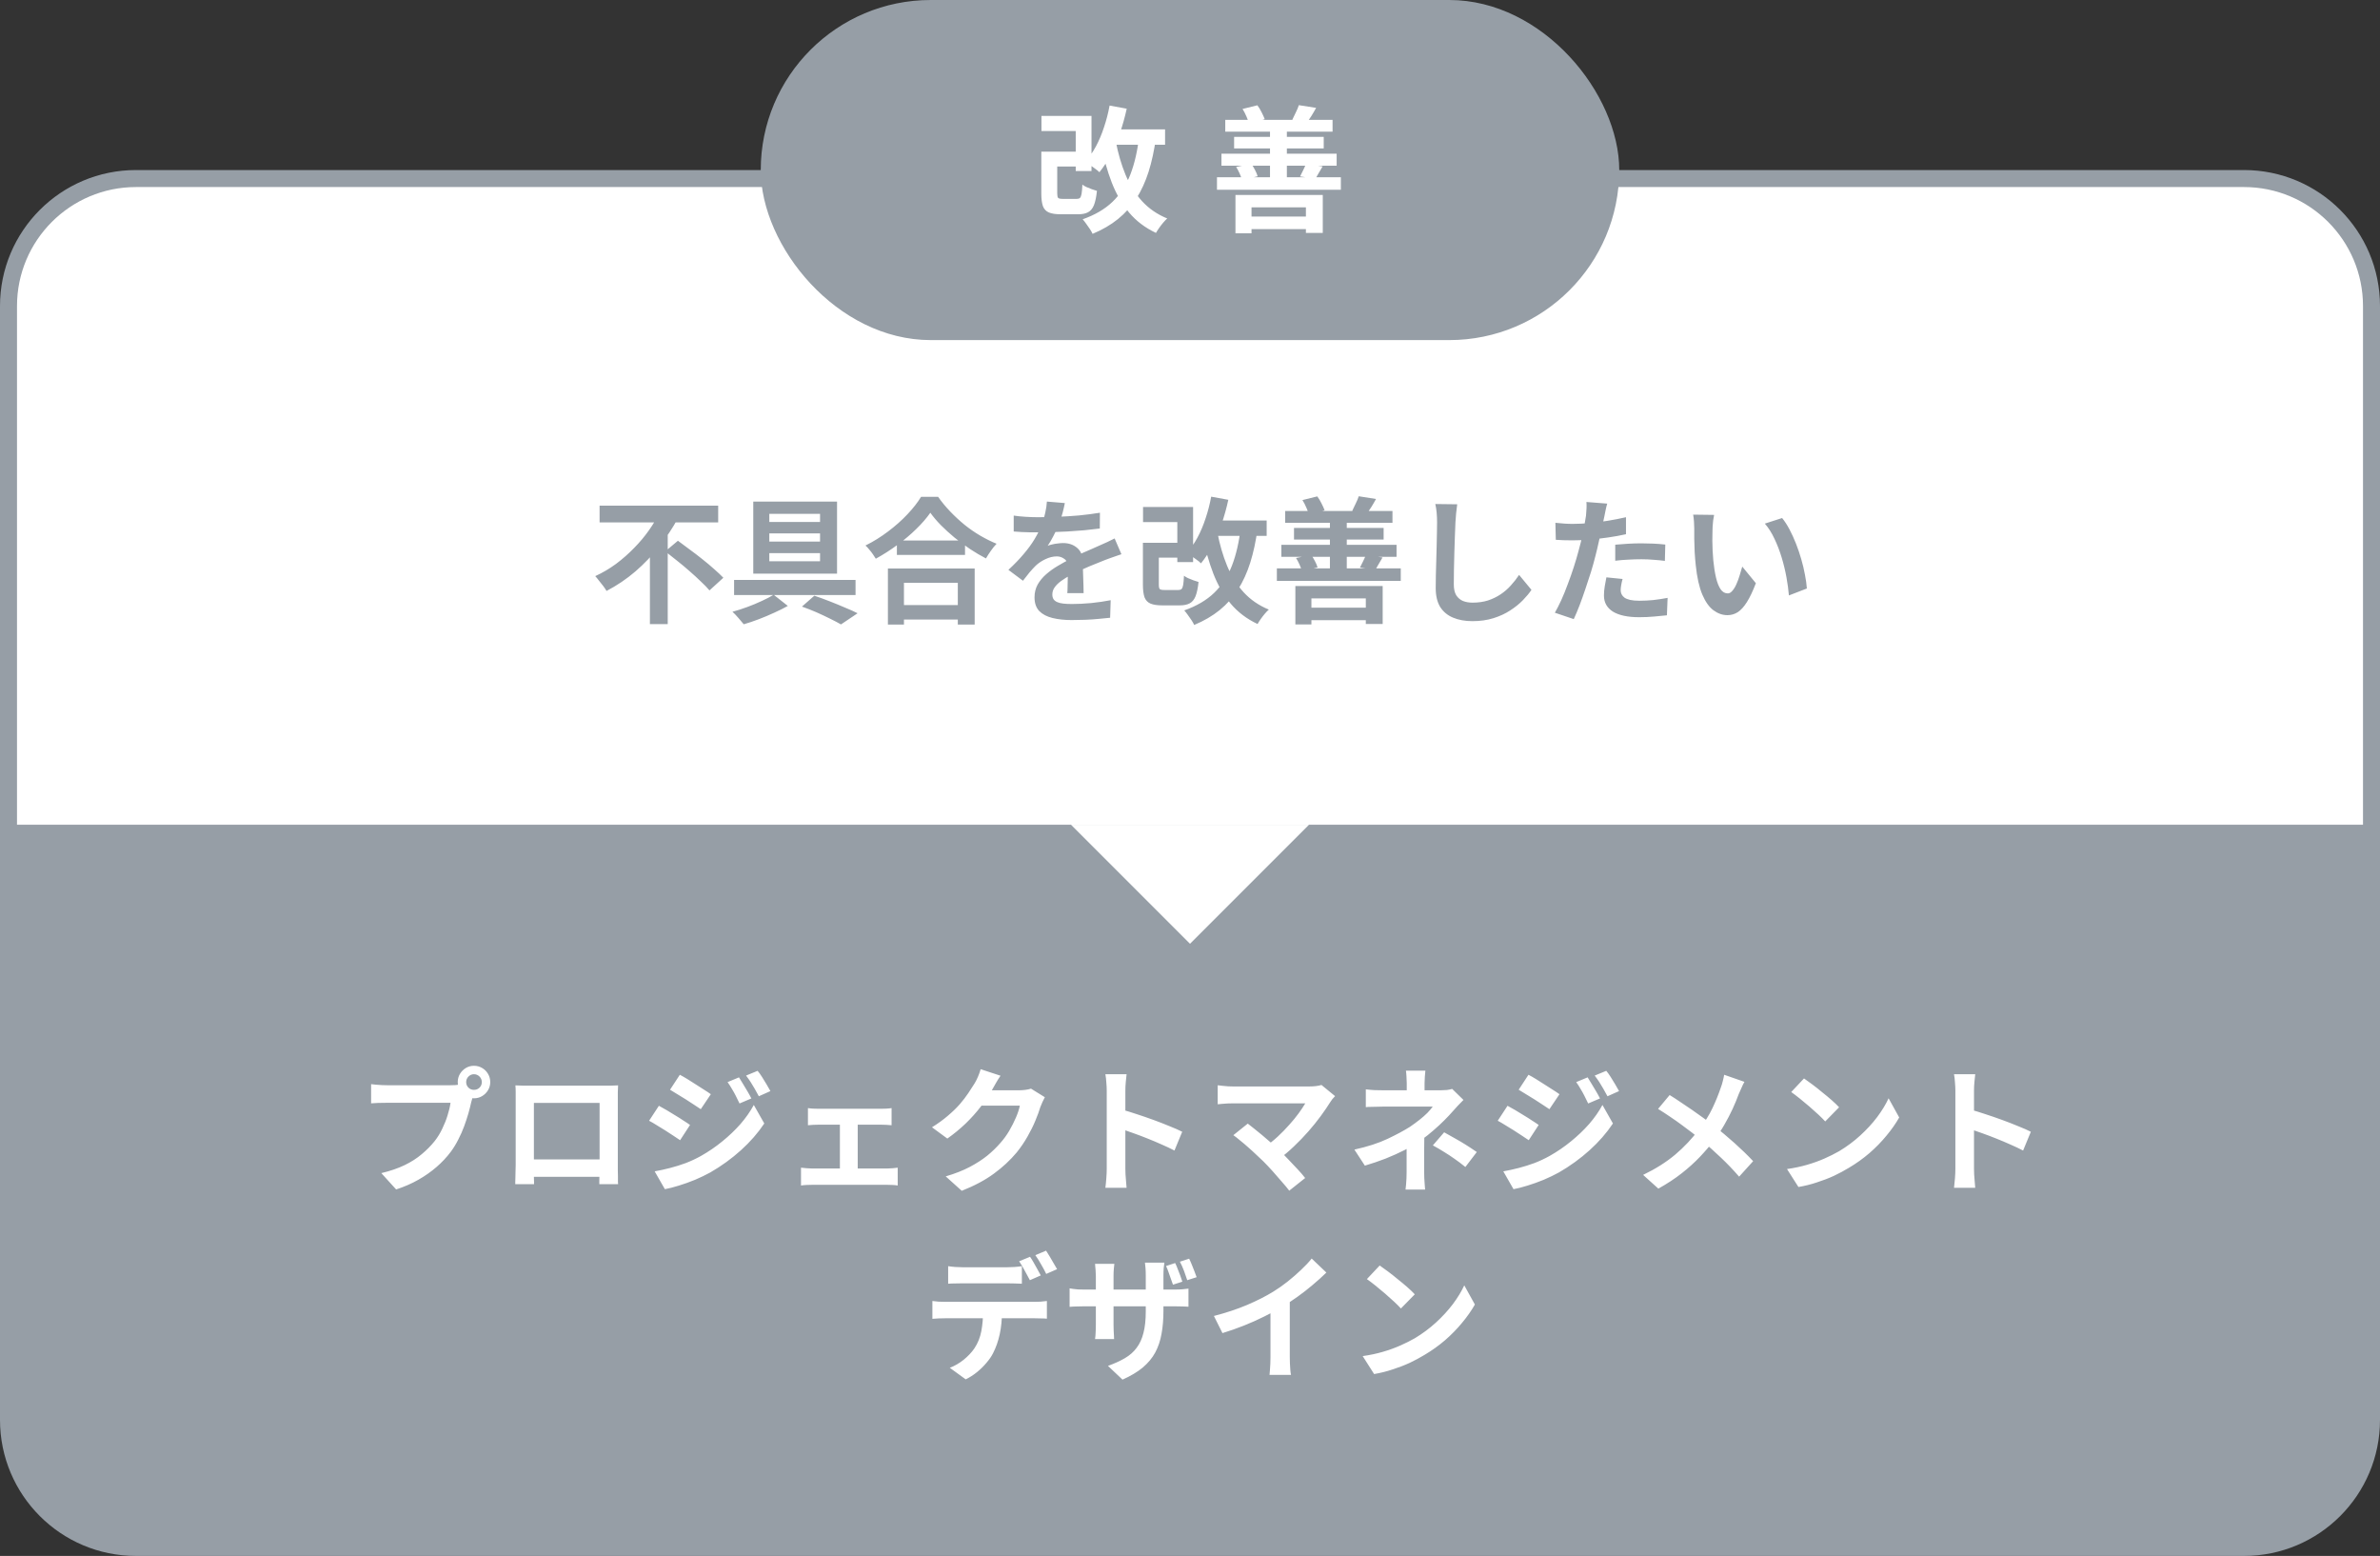
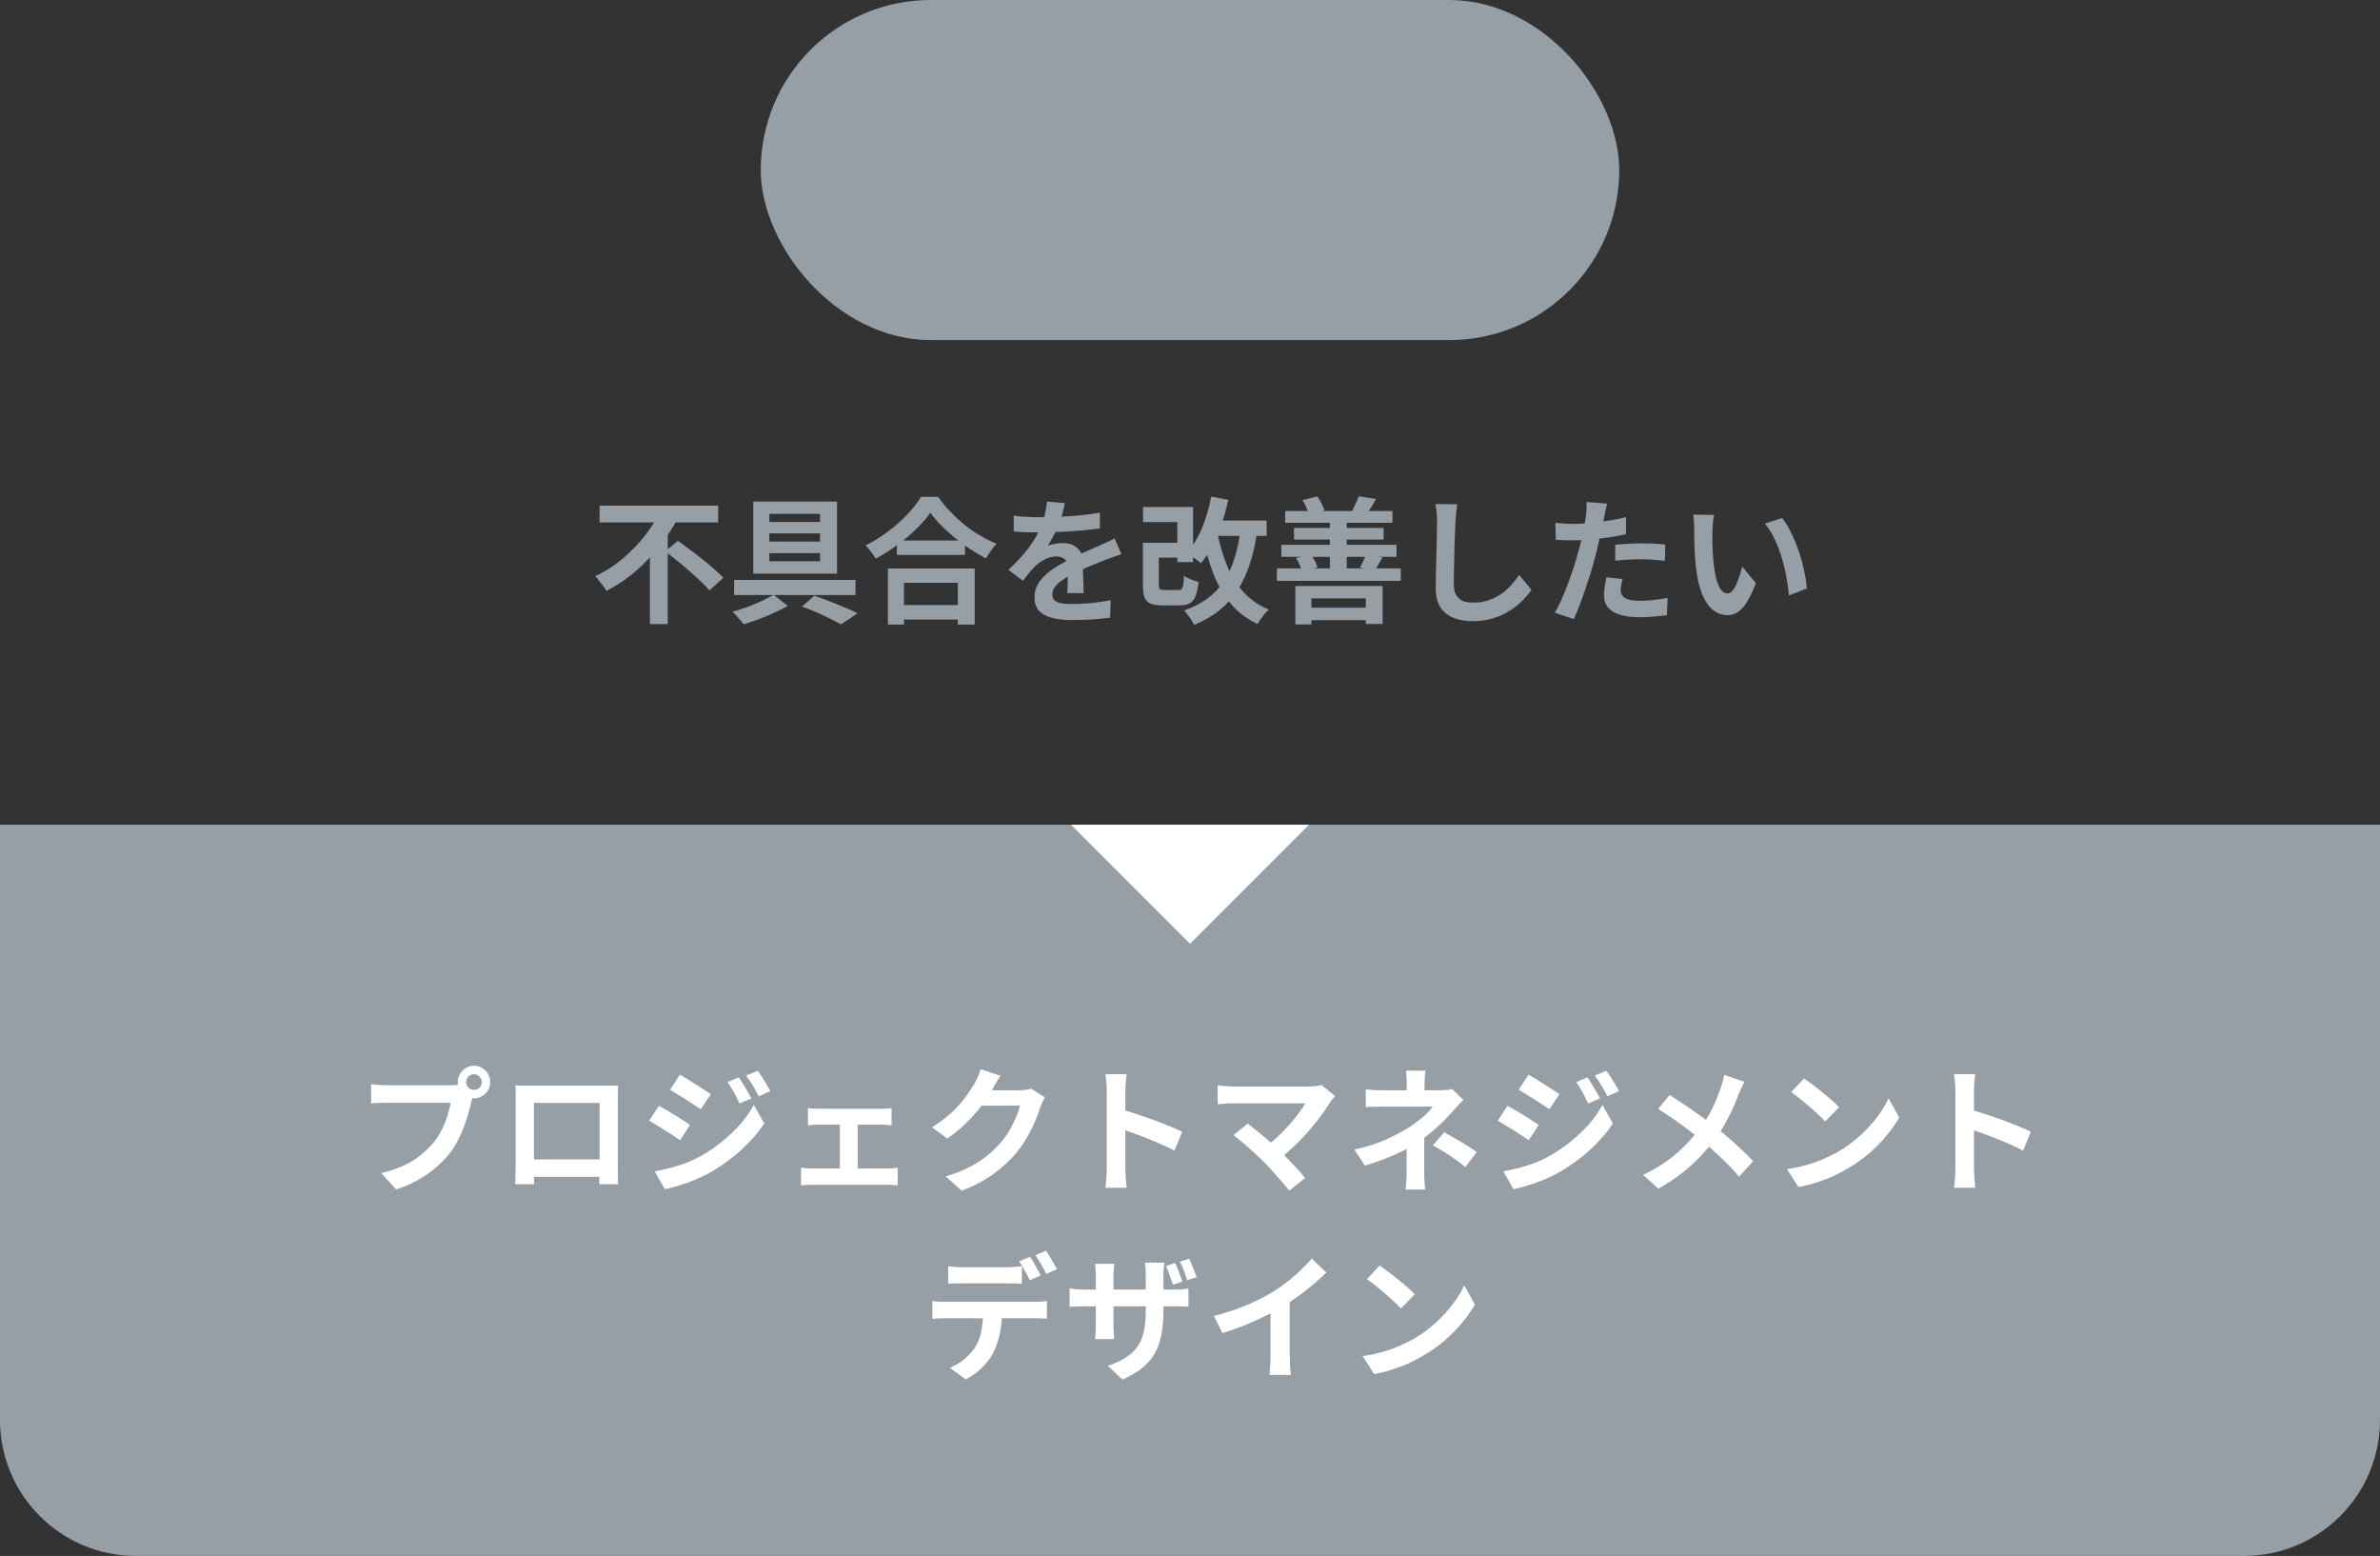
<svg xmlns="http://www.w3.org/2000/svg" width="280" height="183" viewBox="0 0 280 183" fill="none">
  <rect x="0" y="0" width="280" height="183" fill="#333333" stroke="none" />
-   <path d="M16 21H264C272.284 21 279 27.716 279 36V116H1V36C1 27.716 7.716 21 16 21Z" fill="white" stroke="#969EA6" stroke-width="2" />
  <rect x="89.5" width="101" height="40" rx="20" fill="#969EA6" />
-   <path d="M123.564 17.84H127.292V19.584H123.564V17.84ZM122.524 13.632H128.412V20.112H126.556V15.408H122.524V13.632ZM122.508 17.84H124.38V22.752C124.38 23.029 124.417 23.205 124.492 23.28C124.566 23.355 124.753 23.392 125.052 23.392C125.105 23.392 125.201 23.392 125.34 23.392C125.489 23.392 125.649 23.392 125.82 23.392C126.001 23.392 126.166 23.392 126.316 23.392C126.476 23.392 126.598 23.392 126.684 23.392C126.844 23.392 126.966 23.355 127.052 23.28C127.137 23.195 127.201 23.035 127.244 22.8C127.286 22.555 127.318 22.192 127.34 21.712C127.457 21.808 127.617 21.904 127.82 22C128.033 22.096 128.246 22.181 128.46 22.256C128.673 22.331 128.87 22.395 129.052 22.448C128.977 23.163 128.86 23.723 128.7 24.128C128.54 24.523 128.31 24.8 128.012 24.96C127.724 25.12 127.334 25.2 126.844 25.2C126.748 25.2 126.604 25.2 126.412 25.2C126.22 25.2 126.017 25.2 125.804 25.2C125.59 25.2 125.388 25.2 125.196 25.2C125.004 25.2 124.865 25.2 124.78 25.2C124.193 25.2 123.734 25.131 123.404 24.992C123.073 24.853 122.838 24.608 122.7 24.256C122.572 23.893 122.508 23.397 122.508 22.768V17.84ZM130.412 15.216H137.068V17.024H130.412V15.216ZM130.54 12.416L132.556 12.784C132.342 13.765 132.076 14.72 131.756 15.648C131.436 16.565 131.073 17.419 130.668 18.208C130.262 18.987 129.82 19.669 129.34 20.256C129.233 20.139 129.073 20.005 128.86 19.856C128.657 19.696 128.444 19.541 128.22 19.392C127.996 19.232 127.809 19.109 127.66 19.024C128.129 18.523 128.55 17.925 128.924 17.232C129.297 16.539 129.617 15.781 129.884 14.96C130.161 14.139 130.38 13.291 130.54 12.416ZM134.028 15.984L135.996 16.192C135.793 17.675 135.505 19.008 135.132 20.192C134.758 21.365 134.278 22.416 133.692 23.344C133.105 24.261 132.385 25.067 131.532 25.76C130.689 26.443 129.692 27.024 128.54 27.504C128.476 27.355 128.374 27.173 128.236 26.96C128.097 26.747 127.948 26.533 127.788 26.32C127.638 26.107 127.5 25.931 127.372 25.792C128.822 25.28 129.996 24.592 130.892 23.728C131.798 22.853 132.497 21.781 132.988 20.512C133.478 19.243 133.825 17.733 134.028 15.984ZM131.276 16.656C131.542 18.053 131.921 19.349 132.412 20.544C132.902 21.728 133.548 22.763 134.348 23.648C135.158 24.533 136.15 25.216 137.324 25.696C137.174 25.824 137.014 25.989 136.844 26.192C136.673 26.395 136.513 26.603 136.364 26.816C136.214 27.029 136.092 27.221 135.996 27.392C134.726 26.795 133.67 25.995 132.828 24.992C131.996 23.989 131.318 22.816 130.796 21.472C130.273 20.117 129.846 18.613 129.516 16.96L131.276 16.656ZM146.213 25.472H154.645V26.944H146.213V25.472ZM145.349 22.928H155.621V27.392H153.637V24.384H147.237V27.44H145.349V22.928ZM144.149 14.096H156.773V15.488H144.149V14.096ZM143.701 18.08H157.253V19.488H143.701V18.08ZM145.189 16.096H155.733V17.456H145.189V16.096ZM143.173 20.848H157.749V22.32H143.173V20.848ZM149.413 14.768H151.397V21.456H149.413V14.768ZM146.181 12.816L147.925 12.384C148.106 12.619 148.271 12.891 148.421 13.2C148.581 13.509 148.703 13.781 148.789 14.016L146.949 14.56C146.895 14.325 146.794 14.043 146.645 13.712C146.506 13.381 146.351 13.083 146.181 12.816ZM145.429 19.632L147.205 19.264C147.365 19.477 147.514 19.723 147.653 20C147.802 20.277 147.903 20.523 147.957 20.736L146.117 21.184C146.063 20.96 145.973 20.704 145.845 20.416C145.717 20.128 145.578 19.867 145.429 19.632ZM152.805 12.368L154.837 12.688C154.645 13.04 154.458 13.36 154.277 13.648C154.095 13.936 153.925 14.192 153.765 14.416L152.037 14.08C152.165 13.824 152.303 13.536 152.453 13.216C152.613 12.896 152.73 12.613 152.805 12.368ZM153.637 19.28L155.605 19.568C155.434 19.867 155.274 20.139 155.125 20.384C154.986 20.629 154.863 20.843 154.757 21.024L152.949 20.752C153.066 20.528 153.189 20.283 153.317 20.016C153.455 19.739 153.562 19.493 153.637 19.28Z" fill="white" />
  <path d="M70.54 59.472H84.492V61.44H70.54V59.472ZM78.268 64.848L79.756 63.6C80.183 63.909 80.641 64.251 81.132 64.624C81.633 64.987 82.129 65.365 82.62 65.76C83.121 66.155 83.585 66.544 84.012 66.928C84.439 67.301 84.801 67.643 85.1 67.952L83.468 69.44C83.201 69.12 82.86 68.768 82.444 68.384C82.039 67.989 81.596 67.584 81.116 67.168C80.647 66.752 80.161 66.347 79.66 65.952C79.169 65.557 78.705 65.189 78.268 64.848ZM77.628 60.208L79.756 60.96C79.148 62.08 78.423 63.173 77.58 64.24C76.748 65.307 75.809 66.293 74.764 67.2C73.719 68.096 72.583 68.864 71.356 69.504C71.26 69.333 71.132 69.141 70.972 68.928C70.812 68.715 70.647 68.507 70.476 68.304C70.316 68.091 70.167 67.909 70.028 67.76C70.892 67.365 71.708 66.885 72.476 66.32C73.244 65.744 73.953 65.12 74.604 64.448C75.265 63.776 75.847 63.083 76.348 62.368C76.86 61.643 77.287 60.923 77.628 60.208ZM76.46 64.08L78.556 61.984V73.408H76.46V64.08ZM90.508 62.736V63.696H96.476V62.736H90.508ZM90.508 65.056V66.016H96.476V65.056H90.508ZM90.508 60.432V61.392H96.476V60.432H90.508ZM88.62 58.992H98.476V67.472H88.62V58.992ZM86.364 68.208H100.652V69.984H86.364V68.208ZM94.348 71.344L95.804 70.064C96.412 70.267 97.025 70.491 97.644 70.736C98.273 70.981 98.871 71.227 99.436 71.472C100.012 71.707 100.497 71.925 100.892 72.128L98.94 73.44C98.588 73.237 98.161 73.013 97.66 72.768C97.169 72.523 96.636 72.272 96.06 72.016C95.495 71.771 94.924 71.547 94.348 71.344ZM91.02 69.952L92.684 71.264C92.215 71.531 91.681 71.797 91.084 72.064C90.487 72.341 89.879 72.597 89.26 72.832C88.641 73.067 88.055 73.264 87.5 73.424C87.34 73.221 87.132 72.976 86.876 72.688C86.631 72.4 86.396 72.155 86.172 71.952C86.727 71.803 87.308 71.616 87.916 71.392C88.524 71.168 89.1 70.928 89.644 70.672C90.199 70.416 90.657 70.176 91.02 69.952ZM105.516 63.568H113.532V65.264H105.516V63.568ZM105.308 71.168H113.58V72.864H105.308V71.168ZM104.46 66.864H114.668V73.456H112.684V68.544H106.348V73.456H104.46V66.864ZM109.452 60.304C109.015 60.933 108.46 61.573 107.788 62.224C107.127 62.875 106.385 63.499 105.564 64.096C104.753 64.693 103.911 65.232 103.036 65.712C102.951 65.563 102.839 65.392 102.7 65.2C102.572 65.008 102.428 64.821 102.268 64.64C102.119 64.448 101.969 64.288 101.82 64.16C102.748 63.701 103.633 63.152 104.476 62.512C105.329 61.872 106.092 61.195 106.764 60.48C107.436 59.765 107.969 59.083 108.364 58.432H110.364C110.791 59.04 111.271 59.621 111.804 60.176C112.337 60.731 112.897 61.248 113.484 61.728C114.081 62.208 114.7 62.635 115.34 63.008C115.98 63.381 116.615 63.696 117.244 63.952C117.009 64.197 116.785 64.475 116.572 64.784C116.359 65.083 116.167 65.381 115.996 65.68C115.377 65.36 114.753 64.992 114.124 64.576C113.495 64.149 112.887 63.701 112.3 63.232C111.724 62.752 111.191 62.267 110.7 61.776C110.209 61.275 109.793 60.784 109.452 60.304ZM125.276 59.168C125.223 59.456 125.137 59.829 125.02 60.288C124.903 60.747 124.732 61.264 124.508 61.84C124.337 62.235 124.14 62.645 123.916 63.072C123.703 63.488 123.484 63.861 123.26 64.192C123.399 64.128 123.575 64.075 123.788 64.032C124.001 63.979 124.22 63.941 124.444 63.92C124.679 63.888 124.887 63.872 125.068 63.872C125.74 63.872 126.295 64.064 126.732 64.448C127.18 64.832 127.404 65.403 127.404 66.16C127.404 66.373 127.404 66.635 127.404 66.944C127.415 67.253 127.425 67.579 127.436 67.92C127.447 68.251 127.457 68.576 127.468 68.896C127.479 69.216 127.484 69.504 127.484 69.76H125.564C125.585 69.579 125.596 69.365 125.596 69.12C125.607 68.864 125.612 68.597 125.612 68.32C125.623 68.043 125.628 67.776 125.628 67.52C125.639 67.253 125.644 67.013 125.644 66.8C125.644 66.288 125.505 65.936 125.228 65.744C124.961 65.541 124.663 65.44 124.332 65.44C123.884 65.44 123.431 65.552 122.972 65.776C122.524 65.989 122.145 66.245 121.836 66.544C121.601 66.779 121.361 67.04 121.116 67.328C120.881 67.616 120.625 67.941 120.348 68.304L118.636 67.024C119.329 66.384 119.927 65.765 120.428 65.168C120.94 64.571 121.372 63.979 121.724 63.392C122.076 62.805 122.364 62.219 122.588 61.632C122.748 61.205 122.876 60.763 122.972 60.304C123.079 59.835 123.143 59.397 123.164 58.992L125.276 59.168ZM119.26 60.64C119.665 60.704 120.135 60.752 120.668 60.784C121.201 60.816 121.671 60.832 122.076 60.832C122.78 60.832 123.548 60.816 124.38 60.784C125.223 60.752 126.076 60.699 126.94 60.624C127.804 60.539 128.625 60.432 129.404 60.304L129.388 62.16C128.823 62.235 128.209 62.304 127.548 62.368C126.897 62.421 126.231 62.469 125.548 62.512C124.876 62.544 124.231 62.571 123.612 62.592C122.993 62.603 122.444 62.608 121.964 62.608C121.751 62.608 121.484 62.608 121.164 62.608C120.855 62.597 120.535 62.587 120.204 62.576C119.873 62.555 119.559 62.533 119.26 62.512V60.64ZM131.932 65.184C131.761 65.237 131.559 65.307 131.324 65.392C131.1 65.467 130.871 65.547 130.636 65.632C130.412 65.707 130.209 65.781 130.028 65.856C129.516 66.059 128.908 66.304 128.204 66.592C127.511 66.88 126.785 67.216 126.028 67.6C125.548 67.856 125.143 68.107 124.812 68.352C124.481 68.597 124.231 68.848 124.06 69.104C123.889 69.349 123.804 69.621 123.804 69.92C123.804 70.144 123.852 70.331 123.948 70.48C124.044 70.619 124.188 70.731 124.38 70.816C124.572 70.901 124.812 70.96 125.1 70.992C125.388 71.024 125.729 71.04 126.124 71.04C126.807 71.04 127.559 71.003 128.38 70.928C129.201 70.843 129.964 70.731 130.668 70.592L130.604 72.656C130.263 72.699 129.831 72.741 129.308 72.784C128.785 72.837 128.241 72.875 127.676 72.896C127.121 72.917 126.588 72.928 126.076 72.928C125.244 72.928 124.497 72.848 123.836 72.688C123.175 72.528 122.652 72.256 122.268 71.872C121.895 71.477 121.708 70.939 121.708 70.256C121.708 69.701 121.831 69.2 122.076 68.752C122.332 68.304 122.668 67.899 123.084 67.536C123.5 67.173 123.953 66.848 124.444 66.56C124.945 66.261 125.436 65.989 125.916 65.744C126.407 65.488 126.849 65.269 127.244 65.088C127.639 64.907 128.007 64.747 128.348 64.608C128.7 64.459 129.036 64.309 129.356 64.16C129.665 64.021 129.964 63.888 130.252 63.76C130.54 63.621 130.833 63.477 131.132 63.328L131.932 65.184ZM135.516 63.84H139.244V65.584H135.516V63.84ZM134.476 59.632H140.364V66.112H138.508V61.408H134.476V59.632ZM134.46 63.84H136.332V68.752C136.332 69.029 136.369 69.205 136.444 69.28C136.519 69.355 136.705 69.392 137.004 69.392C137.057 69.392 137.153 69.392 137.292 69.392C137.441 69.392 137.601 69.392 137.772 69.392C137.953 69.392 138.119 69.392 138.268 69.392C138.428 69.392 138.551 69.392 138.636 69.392C138.796 69.392 138.919 69.355 139.004 69.28C139.089 69.195 139.153 69.035 139.196 68.8C139.239 68.555 139.271 68.192 139.292 67.712C139.409 67.808 139.569 67.904 139.772 68C139.985 68.096 140.199 68.181 140.412 68.256C140.625 68.331 140.823 68.395 141.004 68.448C140.929 69.163 140.812 69.723 140.652 70.128C140.492 70.523 140.263 70.8 139.964 70.96C139.676 71.12 139.287 71.2 138.796 71.2C138.7 71.2 138.556 71.2 138.364 71.2C138.172 71.2 137.969 71.2 137.756 71.2C137.543 71.2 137.34 71.2 137.148 71.2C136.956 71.2 136.817 71.2 136.732 71.2C136.145 71.2 135.687 71.131 135.356 70.992C135.025 70.853 134.791 70.608 134.652 70.256C134.524 69.893 134.46 69.397 134.46 68.768V63.84ZM142.364 61.216H149.02V63.024H142.364V61.216ZM142.492 58.416L144.508 58.784C144.295 59.765 144.028 60.72 143.708 61.648C143.388 62.565 143.025 63.419 142.62 64.208C142.215 64.987 141.772 65.669 141.292 66.256C141.185 66.139 141.025 66.005 140.812 65.856C140.609 65.696 140.396 65.541 140.172 65.392C139.948 65.232 139.761 65.109 139.612 65.024C140.081 64.523 140.503 63.925 140.876 63.232C141.249 62.539 141.569 61.781 141.836 60.96C142.113 60.139 142.332 59.291 142.492 58.416ZM145.98 61.984L147.948 62.192C147.745 63.675 147.457 65.008 147.084 66.192C146.711 67.365 146.231 68.416 145.644 69.344C145.057 70.261 144.337 71.067 143.484 71.76C142.641 72.443 141.644 73.024 140.492 73.504C140.428 73.355 140.327 73.173 140.188 72.96C140.049 72.747 139.9 72.533 139.74 72.32C139.591 72.107 139.452 71.931 139.324 71.792C140.775 71.28 141.948 70.592 142.844 69.728C143.751 68.853 144.449 67.781 144.94 66.512C145.431 65.243 145.777 63.733 145.98 61.984ZM143.228 62.656C143.495 64.053 143.873 65.349 144.364 66.544C144.855 67.728 145.5 68.763 146.3 69.648C147.111 70.533 148.103 71.216 149.276 71.696C149.127 71.824 148.967 71.989 148.796 72.192C148.625 72.395 148.465 72.603 148.316 72.816C148.167 73.029 148.044 73.221 147.948 73.392C146.679 72.795 145.623 71.995 144.78 70.992C143.948 69.989 143.271 68.816 142.748 67.472C142.225 66.117 141.799 64.613 141.468 62.96L143.228 62.656ZM153.26 71.472H161.692V72.944H153.26V71.472ZM152.396 68.928H162.668V73.392H160.684V70.384H154.284V73.44H152.396V68.928ZM151.196 60.096H163.82V61.488H151.196V60.096ZM150.748 64.08H164.3V65.488H150.748V64.08ZM152.236 62.096H162.78V63.456H152.236V62.096ZM150.22 66.848H164.796V68.32H150.22V66.848ZM156.46 60.768H158.444V67.456H156.46V60.768ZM153.228 58.816L154.972 58.384C155.153 58.619 155.319 58.891 155.468 59.2C155.628 59.509 155.751 59.781 155.836 60.016L153.996 60.56C153.943 60.325 153.841 60.043 153.692 59.712C153.553 59.381 153.399 59.083 153.228 58.816ZM152.476 65.632L154.252 65.264C154.412 65.477 154.561 65.723 154.7 66C154.849 66.277 154.951 66.523 155.004 66.736L153.164 67.184C153.111 66.96 153.02 66.704 152.892 66.416C152.764 66.128 152.625 65.867 152.476 65.632ZM159.852 58.368L161.884 58.688C161.692 59.04 161.505 59.36 161.324 59.648C161.143 59.936 160.972 60.192 160.812 60.416L159.084 60.08C159.212 59.824 159.351 59.536 159.5 59.216C159.66 58.896 159.777 58.613 159.852 58.368ZM160.684 65.28L162.652 65.568C162.481 65.867 162.321 66.139 162.172 66.384C162.033 66.629 161.911 66.843 161.804 67.024L159.996 66.752C160.113 66.528 160.236 66.283 160.364 66.016C160.503 65.739 160.609 65.493 160.684 65.28ZM171.436 59.312C171.393 59.643 171.351 60 171.308 60.384C171.276 60.768 171.249 61.12 171.228 61.44C171.217 61.877 171.196 62.411 171.164 63.04C171.143 63.659 171.121 64.309 171.1 64.992C171.089 65.675 171.073 66.347 171.052 67.008C171.041 67.669 171.036 68.245 171.036 68.736C171.036 69.269 171.132 69.696 171.324 70.016C171.527 70.325 171.793 70.549 172.124 70.688C172.455 70.816 172.828 70.88 173.244 70.88C173.905 70.88 174.508 70.795 175.052 70.624C175.596 70.443 176.092 70.203 176.54 69.904C176.988 69.605 177.388 69.259 177.74 68.864C178.103 68.469 178.428 68.053 178.716 67.616L180.172 69.376C179.916 69.76 179.58 70.165 179.164 70.592C178.748 71.019 178.252 71.419 177.676 71.792C177.111 72.165 176.455 72.469 175.708 72.704C174.961 72.939 174.135 73.056 173.228 73.056C172.353 73.056 171.591 72.917 170.94 72.64C170.3 72.373 169.799 71.957 169.436 71.392C169.084 70.816 168.908 70.075 168.908 69.168C168.908 68.731 168.913 68.235 168.924 67.68C168.935 67.115 168.951 66.528 168.972 65.92C168.993 65.312 169.009 64.72 169.02 64.144C169.031 63.557 169.041 63.029 169.052 62.56C169.063 62.091 169.068 61.717 169.068 61.44C169.068 61.056 169.052 60.683 169.02 60.32C168.988 59.947 168.935 59.6 168.86 59.28L171.436 59.312ZM189.084 59.232C189.02 59.445 188.956 59.707 188.892 60.016C188.828 60.325 188.78 60.565 188.748 60.736C188.673 61.099 188.577 61.541 188.46 62.064C188.353 62.587 188.231 63.141 188.092 63.728C187.964 64.315 187.831 64.875 187.692 65.408C187.553 65.973 187.383 66.587 187.18 67.248C186.977 67.899 186.759 68.565 186.524 69.248C186.3 69.92 186.071 70.565 185.836 71.184C185.601 71.792 185.372 72.336 185.148 72.816L182.924 72.064C183.159 71.659 183.409 71.168 183.676 70.592C183.943 70.005 184.199 69.376 184.444 68.704C184.7 68.032 184.935 67.365 185.148 66.704C185.361 66.043 185.543 65.429 185.692 64.864C185.799 64.491 185.9 64.107 185.996 63.712C186.092 63.317 186.177 62.933 186.252 62.56C186.327 62.187 186.391 61.84 186.444 61.52C186.508 61.189 186.556 60.901 186.588 60.656C186.62 60.357 186.641 60.059 186.652 59.76C186.663 59.461 186.657 59.221 186.636 59.04L189.084 59.232ZM185.004 61.616C185.655 61.616 186.332 61.584 187.036 61.52C187.74 61.456 188.449 61.365 189.164 61.248C189.879 61.131 190.588 60.992 191.292 60.832V62.832C190.631 62.981 189.927 63.109 189.18 63.216C188.433 63.323 187.697 63.408 186.972 63.472C186.247 63.525 185.58 63.552 184.972 63.552C184.588 63.552 184.241 63.547 183.932 63.536C183.623 63.515 183.324 63.499 183.036 63.488L182.988 61.488C183.404 61.531 183.761 61.563 184.06 61.584C184.359 61.605 184.673 61.616 185.004 61.616ZM190.028 64.064C190.476 64.021 190.972 63.984 191.516 63.952C192.06 63.92 192.588 63.904 193.1 63.904C193.559 63.904 194.023 63.915 194.492 63.936C194.972 63.957 195.447 63.995 195.916 64.048L195.868 65.968C195.473 65.915 195.036 65.872 194.556 65.84C194.087 65.797 193.607 65.776 193.116 65.776C192.572 65.776 192.044 65.792 191.532 65.824C191.031 65.845 190.529 65.888 190.028 65.952V64.064ZM190.892 68.096C190.828 68.32 190.775 68.555 190.732 68.8C190.689 69.035 190.668 69.243 190.668 69.424C190.668 69.595 190.705 69.755 190.78 69.904C190.855 70.053 190.972 70.187 191.132 70.304C191.292 70.411 191.511 70.496 191.788 70.56C192.076 70.624 192.433 70.656 192.86 70.656C193.404 70.656 193.948 70.629 194.492 70.576C195.047 70.512 195.612 70.427 196.188 70.32L196.108 72.368C195.66 72.421 195.164 72.469 194.62 72.512C194.076 72.565 193.484 72.592 192.844 72.592C191.5 72.592 190.471 72.373 189.756 71.936C189.052 71.488 188.7 70.859 188.7 70.048C188.7 69.685 188.732 69.317 188.796 68.944C188.86 68.571 188.924 68.224 188.988 67.904L190.892 68.096ZM201.66 60.56C201.617 60.752 201.58 60.971 201.548 61.216C201.527 61.461 201.505 61.701 201.484 61.936C201.473 62.171 201.468 62.363 201.468 62.512C201.457 62.864 201.452 63.227 201.452 63.6C201.463 63.973 201.473 64.357 201.484 64.752C201.505 65.136 201.532 65.52 201.564 65.904C201.639 66.672 201.745 67.349 201.884 67.936C202.023 68.523 202.204 68.981 202.428 69.312C202.652 69.632 202.935 69.792 203.276 69.792C203.457 69.792 203.633 69.691 203.804 69.488C203.985 69.285 204.145 69.024 204.284 68.704C204.433 68.373 204.561 68.027 204.668 67.664C204.785 67.301 204.887 66.96 204.972 66.64L206.572 68.592C206.22 69.52 205.868 70.261 205.516 70.816C205.175 71.36 204.817 71.755 204.444 72C204.071 72.235 203.665 72.352 203.228 72.352C202.652 72.352 202.103 72.16 201.58 71.776C201.068 71.392 200.631 70.773 200.268 69.92C199.905 69.056 199.649 67.909 199.5 66.48C199.447 65.989 199.404 65.472 199.372 64.928C199.351 64.384 199.335 63.867 199.324 63.376C199.324 62.885 199.324 62.48 199.324 62.16C199.324 61.936 199.313 61.669 199.292 61.36C199.271 61.051 199.239 60.773 199.196 60.528L201.66 60.56ZM209.66 60.928C209.959 61.291 210.247 61.733 210.524 62.256C210.801 62.779 211.057 63.339 211.292 63.936C211.527 64.533 211.735 65.147 211.916 65.776C212.097 66.395 212.241 67.003 212.348 67.6C212.465 68.187 212.54 68.725 212.572 69.216L210.46 70.032C210.407 69.381 210.311 68.672 210.172 67.904C210.033 67.136 209.847 66.363 209.612 65.584C209.377 64.805 209.095 64.069 208.764 63.376C208.444 62.683 208.065 62.085 207.628 61.584L209.66 60.928Z" fill="#969EA6" />
  <path d="M0 97H280V167C280 175.837 272.837 183 264 183H16C7.163 183 0 175.837 0 167V97Z" fill="#969EA6" />
  <path d="M140 111L126 97L154 97L140 111Z" fill="white" />
  <path d="M54.844 127.272C54.844 127.528 54.935 127.747 55.116 127.928C55.297 128.099 55.511 128.184 55.756 128.184C56.012 128.184 56.231 128.099 56.412 127.928C56.593 127.747 56.684 127.528 56.684 127.272C56.684 127.016 56.593 126.797 56.412 126.616C56.231 126.435 56.012 126.344 55.756 126.344C55.511 126.344 55.297 126.435 55.116 126.616C54.935 126.797 54.844 127.016 54.844 127.272ZM53.852 127.272C53.852 126.92 53.937 126.6 54.108 126.312C54.289 126.013 54.524 125.779 54.812 125.608C55.1 125.437 55.415 125.352 55.756 125.352C56.108 125.352 56.428 125.437 56.716 125.608C57.015 125.779 57.249 126.013 57.42 126.312C57.591 126.6 57.676 126.92 57.676 127.272C57.676 127.613 57.591 127.928 57.42 128.216C57.249 128.504 57.015 128.739 56.716 128.92C56.428 129.091 56.108 129.176 55.756 129.176C55.415 129.176 55.1 129.091 54.812 128.92C54.524 128.739 54.289 128.504 54.108 128.216C53.937 127.928 53.852 127.613 53.852 127.272ZM55.788 128.536C55.713 128.685 55.649 128.867 55.596 129.08C55.543 129.283 55.489 129.469 55.436 129.64C55.351 130.035 55.239 130.477 55.1 130.968C54.961 131.448 54.796 131.949 54.604 132.472C54.412 132.995 54.183 133.512 53.916 134.024C53.66 134.536 53.367 135.016 53.036 135.464C52.556 136.104 51.996 136.701 51.356 137.256C50.716 137.811 50.001 138.312 49.212 138.76C48.423 139.208 47.553 139.587 46.604 139.896L44.86 137.976C45.927 137.72 46.844 137.405 47.612 137.032C48.38 136.659 49.047 136.232 49.612 135.752C50.188 135.272 50.695 134.76 51.132 134.216C51.484 133.768 51.783 133.283 52.028 132.76C52.284 132.237 52.492 131.715 52.652 131.192C52.823 130.659 52.94 130.163 53.004 129.704C52.844 129.704 52.577 129.704 52.204 129.704C51.841 129.704 51.409 129.704 50.908 129.704C50.417 129.704 49.9 129.704 49.356 129.704C48.823 129.704 48.305 129.704 47.804 129.704C47.303 129.704 46.849 129.704 46.444 129.704C46.049 129.704 45.756 129.704 45.564 129.704C45.191 129.704 44.828 129.709 44.476 129.72C44.135 129.731 43.863 129.747 43.66 129.768V127.512C43.82 127.533 44.012 127.555 44.236 127.576C44.471 127.597 44.705 127.613 44.94 127.624C45.185 127.635 45.393 127.64 45.564 127.64C45.735 127.64 45.975 127.64 46.284 127.64C46.604 127.64 46.972 127.64 47.388 127.64C47.804 127.64 48.236 127.64 48.684 127.64C49.143 127.64 49.596 127.64 50.044 127.64C50.503 127.64 50.929 127.64 51.324 127.64C51.719 127.64 52.06 127.64 52.348 127.64C52.636 127.64 52.844 127.64 52.972 127.64C53.132 127.64 53.324 127.635 53.548 127.624C53.783 127.613 54.007 127.576 54.22 127.512L55.788 128.536ZM60.636 127.656C60.967 127.667 61.276 127.677 61.564 127.688C61.863 127.688 62.119 127.688 62.332 127.688C62.503 127.688 62.764 127.688 63.116 127.688C63.479 127.688 63.9 127.688 64.38 127.688C64.86 127.688 65.372 127.688 65.916 127.688C66.46 127.688 67.004 127.688 67.548 127.688C68.103 127.688 68.62 127.688 69.1 127.688C69.58 127.688 69.996 127.688 70.348 127.688C70.711 127.688 70.972 127.688 71.132 127.688C71.335 127.688 71.575 127.688 71.852 127.688C72.14 127.677 72.428 127.667 72.716 127.656C72.705 127.901 72.695 128.163 72.684 128.44C72.684 128.707 72.684 128.963 72.684 129.208C72.684 129.357 72.684 129.592 72.684 129.912C72.684 130.221 72.684 130.595 72.684 131.032C72.684 131.459 72.684 131.917 72.684 132.408C72.684 132.888 72.684 133.373 72.684 133.864C72.684 134.355 72.684 134.819 72.684 135.256C72.684 135.683 72.684 136.056 72.684 136.376C72.684 136.685 72.684 136.909 72.684 137.048C72.684 137.208 72.684 137.411 72.684 137.656C72.695 137.891 72.7 138.131 72.7 138.376C72.7 138.611 72.7 138.819 72.7 139C72.711 139.171 72.716 139.261 72.716 139.272H70.508C70.508 139.251 70.508 139.123 70.508 138.888C70.519 138.643 70.524 138.355 70.524 138.024C70.535 137.693 70.54 137.384 70.54 137.096C70.54 136.957 70.54 136.723 70.54 136.392C70.54 136.061 70.54 135.672 70.54 135.224C70.54 134.776 70.54 134.301 70.54 133.8C70.54 133.299 70.54 132.808 70.54 132.328C70.54 131.848 70.54 131.411 70.54 131.016C70.54 130.621 70.54 130.307 70.54 130.072C70.54 129.837 70.54 129.72 70.54 129.72H62.812C62.812 129.72 62.812 129.837 62.812 130.072C62.812 130.307 62.812 130.621 62.812 131.016C62.812 131.4 62.812 131.837 62.812 132.328C62.812 132.808 62.812 133.299 62.812 133.8C62.812 134.291 62.812 134.765 62.812 135.224C62.812 135.672 62.812 136.061 62.812 136.392C62.812 136.723 62.812 136.957 62.812 137.096C62.812 137.288 62.812 137.507 62.812 137.752C62.812 137.987 62.812 138.216 62.812 138.44C62.823 138.664 62.828 138.851 62.828 139C62.828 139.16 62.828 139.251 62.828 139.272H60.62C60.62 139.251 60.62 139.16 60.62 139C60.631 138.84 60.636 138.643 60.636 138.408C60.647 138.173 60.652 137.933 60.652 137.688C60.663 137.443 60.668 137.224 60.668 137.032C60.668 136.893 60.668 136.669 60.668 136.36C60.668 136.04 60.668 135.661 60.668 135.224C60.668 134.787 60.668 134.328 60.668 133.848C60.668 133.357 60.668 132.867 60.668 132.376C60.668 131.885 60.668 131.427 60.668 131C60.668 130.563 60.668 130.189 60.668 129.88C60.668 129.571 60.668 129.347 60.668 129.208C60.668 128.984 60.668 128.728 60.668 128.44C60.668 128.141 60.657 127.88 60.636 127.656ZM71.34 136.36V138.408H61.724V136.36H71.34ZM86.94 126.712C87.089 126.936 87.249 127.197 87.42 127.496C87.601 127.784 87.777 128.077 87.948 128.376C88.119 128.664 88.268 128.936 88.396 129.192L87.004 129.784C86.844 129.443 86.695 129.139 86.556 128.872C86.417 128.595 86.268 128.328 86.108 128.072C85.959 127.805 85.788 127.539 85.596 127.272L86.94 126.712ZM89.132 125.944C89.303 126.147 89.479 126.392 89.66 126.68C89.841 126.968 90.017 127.256 90.188 127.544C90.359 127.832 90.508 128.093 90.636 128.328L89.276 128.936C89.105 128.605 88.94 128.307 88.78 128.04C88.631 127.773 88.476 127.517 88.316 127.272C88.156 127.027 87.975 126.771 87.772 126.504L89.132 125.944ZM79.98 126.408C80.247 126.547 80.545 126.717 80.876 126.92C81.207 127.123 81.543 127.336 81.884 127.56C82.225 127.773 82.551 127.981 82.86 128.184C83.169 128.376 83.425 128.547 83.628 128.696L82.444 130.456C82.22 130.307 81.953 130.131 81.644 129.928C81.345 129.725 81.025 129.517 80.684 129.304C80.353 129.091 80.023 128.888 79.692 128.696C79.372 128.493 79.084 128.317 78.828 128.168L79.98 126.408ZM77.02 137.768C77.617 137.661 78.225 137.528 78.844 137.368C79.463 137.208 80.076 137.016 80.684 136.792C81.292 136.557 81.884 136.28 82.46 135.96C83.367 135.448 84.209 134.872 84.988 134.232C85.777 133.592 86.487 132.915 87.116 132.2C87.745 131.475 88.268 130.728 88.684 129.96L89.916 132.136C89.18 133.245 88.263 134.296 87.164 135.288C86.076 136.269 84.876 137.139 83.564 137.896C83.02 138.195 82.423 138.483 81.772 138.76C81.121 139.027 80.481 139.256 79.852 139.448C79.233 139.64 78.689 139.779 78.22 139.864L77.02 137.768ZM77.516 130.056C77.783 130.195 78.087 130.365 78.428 130.568C78.769 130.771 79.111 130.979 79.452 131.192C79.793 131.395 80.113 131.597 80.412 131.8C80.721 131.992 80.977 132.163 81.18 132.312L80.012 134.104C79.777 133.944 79.505 133.763 79.196 133.56C78.897 133.357 78.577 133.149 78.236 132.936C77.905 132.723 77.575 132.52 77.244 132.328C76.924 132.125 76.631 131.955 76.364 131.816L77.516 130.056ZM95.052 130.328C95.233 130.36 95.447 130.381 95.692 130.392C95.937 130.403 96.145 130.408 96.316 130.408H103.644C103.836 130.408 104.044 130.403 104.268 130.392C104.492 130.381 104.7 130.36 104.892 130.328V132.344C104.689 132.323 104.476 132.307 104.252 132.296C104.028 132.285 103.825 132.28 103.644 132.28H96.316C96.145 132.28 95.937 132.285 95.692 132.296C95.447 132.307 95.233 132.323 95.052 132.344V130.328ZM98.812 138.52V131.432H100.908V138.52H98.812ZM94.236 137.336C94.439 137.357 94.657 137.379 94.892 137.4C95.127 137.421 95.345 137.432 95.548 137.432H104.396C104.62 137.432 104.833 137.421 105.036 137.4C105.249 137.368 105.441 137.347 105.612 137.336V139.432C105.441 139.4 105.228 139.379 104.972 139.368C104.727 139.357 104.535 139.352 104.396 139.352H95.548C95.356 139.352 95.143 139.357 94.908 139.368C94.673 139.379 94.449 139.4 94.236 139.432V137.336ZM122.924 129.048C122.839 129.197 122.748 129.379 122.652 129.592C122.556 129.795 122.471 129.997 122.396 130.2C122.257 130.669 122.06 131.208 121.804 131.816C121.559 132.413 121.249 133.037 120.876 133.688C120.513 134.328 120.092 134.947 119.612 135.544C118.844 136.461 117.948 137.293 116.924 138.04C115.911 138.787 114.652 139.459 113.148 140.056L111.26 138.36C112.348 138.04 113.287 137.672 114.076 137.256C114.865 136.84 115.553 136.397 116.14 135.928C116.727 135.448 117.249 134.941 117.708 134.408C118.081 133.992 118.423 133.523 118.732 133C119.041 132.467 119.308 131.939 119.532 131.416C119.756 130.893 119.905 130.435 119.98 130.04H114.588L115.324 128.232C115.473 128.232 115.703 128.232 116.012 128.232C116.332 128.232 116.689 128.232 117.084 128.232C117.489 128.232 117.884 128.232 118.268 128.232C118.663 128.232 119.004 128.232 119.292 128.232C119.591 128.232 119.793 128.232 119.9 128.232C120.145 128.232 120.391 128.216 120.636 128.184C120.892 128.152 121.111 128.104 121.292 128.04L122.924 129.048ZM117.708 126.52C117.516 126.797 117.329 127.096 117.148 127.416C116.967 127.736 116.828 127.981 116.732 128.152C116.369 128.792 115.921 129.459 115.388 130.152C114.865 130.835 114.268 131.501 113.596 132.152C112.924 132.792 112.209 133.379 111.452 133.912L109.644 132.584C110.348 132.147 110.967 131.699 111.5 131.24C112.044 130.781 112.513 130.328 112.908 129.88C113.303 129.421 113.639 128.984 113.916 128.568C114.204 128.141 114.449 127.763 114.652 127.432C114.78 127.229 114.913 126.968 115.052 126.648C115.191 126.317 115.297 126.019 115.372 125.752L117.708 126.52ZM130.204 137.464C130.204 137.261 130.204 136.931 130.204 136.472C130.204 136.003 130.204 135.464 130.204 134.856C130.204 134.237 130.204 133.592 130.204 132.92C130.204 132.248 130.204 131.603 130.204 130.984C130.204 130.355 130.204 129.8 130.204 129.32C130.204 128.84 130.204 128.488 130.204 128.264C130.204 127.987 130.188 127.667 130.156 127.304C130.135 126.941 130.097 126.621 130.044 126.344H132.54C132.508 126.621 132.476 126.931 132.444 127.272C132.412 127.603 132.396 127.933 132.396 128.264C132.396 128.563 132.396 128.968 132.396 129.48C132.396 129.992 132.396 130.563 132.396 131.192C132.396 131.811 132.396 132.445 132.396 133.096C132.396 133.736 132.396 134.355 132.396 134.952C132.396 135.549 132.396 136.072 132.396 136.52C132.396 136.957 132.396 137.272 132.396 137.464C132.396 137.613 132.401 137.827 132.412 138.104C132.423 138.371 132.444 138.648 132.476 138.936C132.508 139.224 132.529 139.48 132.54 139.704H130.044C130.087 139.384 130.124 139.011 130.156 138.584C130.188 138.157 130.204 137.784 130.204 137.464ZM131.916 130.488C132.449 130.627 133.047 130.808 133.708 131.032C134.369 131.245 135.036 131.475 135.708 131.72C136.38 131.965 137.009 132.211 137.596 132.456C138.193 132.691 138.689 132.909 139.084 133.112L138.172 135.32C137.724 135.085 137.228 134.851 136.684 134.616C136.14 134.371 135.585 134.136 135.02 133.912C134.465 133.688 133.916 133.48 133.372 133.288C132.839 133.096 132.353 132.925 131.916 132.776V130.488ZM157.068 128.92C156.951 129.048 156.844 129.165 156.748 129.272C156.663 129.379 156.588 129.485 156.524 129.592C156.204 130.104 155.825 130.659 155.388 131.256C154.951 131.853 154.465 132.456 153.932 133.064C153.399 133.672 152.833 134.259 152.236 134.824C151.649 135.389 151.041 135.901 150.412 136.36L148.828 134.872C149.361 134.509 149.863 134.109 150.332 133.672C150.812 133.224 151.255 132.771 151.66 132.312C152.076 131.853 152.444 131.405 152.764 130.968C153.084 130.531 153.351 130.131 153.564 129.768C153.351 129.768 153.068 129.768 152.716 129.768C152.364 129.768 151.953 129.768 151.484 129.768C151.025 129.768 150.54 129.768 150.028 129.768C149.516 129.768 149.004 129.768 148.492 129.768C147.991 129.768 147.511 129.768 147.052 129.768C146.604 129.768 146.209 129.768 145.868 129.768C145.537 129.768 145.281 129.768 145.1 129.768C144.887 129.768 144.657 129.773 144.412 129.784C144.177 129.795 143.953 129.811 143.74 129.832C143.527 129.853 143.367 129.869 143.26 129.88V127.64C143.399 127.651 143.575 127.672 143.788 127.704C144.012 127.736 144.241 127.757 144.476 127.768C144.711 127.779 144.919 127.784 145.1 127.784C145.239 127.784 145.473 127.784 145.804 127.784C146.145 127.784 146.545 127.784 147.004 127.784C147.463 127.784 147.953 127.784 148.476 127.784C149.009 127.784 149.543 127.784 150.076 127.784C150.62 127.784 151.143 127.784 151.644 127.784C152.145 127.784 152.593 127.784 152.988 127.784C153.393 127.784 153.724 127.784 153.98 127.784C154.609 127.784 155.105 127.725 155.468 127.608L157.068 128.92ZM148.62 136.584C148.385 136.349 148.113 136.093 147.804 135.816C147.505 135.528 147.191 135.24 146.86 134.952C146.54 134.664 146.225 134.397 145.916 134.152C145.617 133.896 145.345 133.683 145.1 133.512L146.796 132.152C147.009 132.312 147.26 132.509 147.548 132.744C147.847 132.979 148.161 133.235 148.492 133.512C148.823 133.789 149.159 134.077 149.5 134.376C149.841 134.675 150.167 134.968 150.476 135.256C150.828 135.597 151.191 135.965 151.564 136.36C151.948 136.755 152.311 137.139 152.652 137.512C153.004 137.885 153.303 138.232 153.548 138.552L151.676 140.04C151.452 139.741 151.164 139.395 150.812 139C150.471 138.595 150.108 138.179 149.724 137.752C149.34 137.325 148.972 136.936 148.62 136.584ZM167.692 125.928C167.671 126.12 167.649 126.355 167.628 126.632C167.607 126.899 167.596 127.155 167.596 127.4C167.596 127.56 167.596 127.752 167.596 127.976C167.596 128.189 167.596 128.403 167.596 128.616C167.596 128.829 167.596 129.021 167.596 129.192H165.5C165.5 129.021 165.5 128.835 165.5 128.632C165.5 128.429 165.5 128.221 165.5 128.008C165.5 127.795 165.5 127.592 165.5 127.4C165.5 127.144 165.489 126.883 165.468 126.616C165.457 126.349 165.436 126.12 165.404 125.928H167.692ZM172.172 129.368C171.969 129.571 171.751 129.795 171.516 130.04C171.292 130.285 171.095 130.504 170.924 130.696C170.636 131.027 170.295 131.389 169.9 131.784C169.516 132.168 169.095 132.557 168.636 132.952C168.188 133.347 167.719 133.72 167.228 134.072C166.652 134.477 166.007 134.867 165.292 135.24C164.577 135.603 163.82 135.944 163.02 136.264C162.22 136.573 161.404 136.851 160.572 137.096L159.34 135.208C160.887 134.867 162.188 134.445 163.244 133.944C164.3 133.443 165.175 132.973 165.868 132.536C166.273 132.259 166.652 131.981 167.004 131.704C167.356 131.427 167.665 131.155 167.932 130.888C168.199 130.611 168.407 130.365 168.556 130.152C168.417 130.152 168.193 130.152 167.884 130.152C167.575 130.152 167.223 130.152 166.828 130.152C166.433 130.152 166.023 130.152 165.596 130.152C165.169 130.152 164.764 130.152 164.38 130.152C163.996 130.152 163.66 130.152 163.372 130.152C163.084 130.152 162.881 130.152 162.764 130.152C162.583 130.152 162.359 130.157 162.092 130.168C161.825 130.168 161.564 130.173 161.308 130.184C161.063 130.184 160.855 130.195 160.684 130.216V128.12C160.993 128.163 161.34 128.195 161.724 128.216C162.119 128.227 162.455 128.232 162.732 128.232C162.849 128.232 163.073 128.232 163.404 128.232C163.745 128.232 164.14 128.232 164.588 128.232C165.047 128.232 165.527 128.232 166.028 128.232C166.529 128.232 167.015 128.232 167.484 128.232C167.964 128.232 168.38 128.232 168.732 128.232C169.095 128.232 169.356 128.232 169.516 128.232C169.761 128.232 169.996 128.221 170.22 128.2C170.455 128.168 170.663 128.125 170.844 128.072L172.172 129.368ZM167.564 132.856C167.564 133.144 167.564 133.507 167.564 133.944C167.564 134.371 167.559 134.824 167.548 135.304C167.548 135.784 167.548 136.253 167.548 136.712C167.548 137.16 167.548 137.544 167.548 137.864C167.548 138.077 167.553 138.312 167.564 138.568C167.575 138.824 167.591 139.069 167.612 139.304C167.633 139.539 167.649 139.741 167.66 139.912H165.356C165.377 139.763 165.399 139.565 165.42 139.32C165.441 139.085 165.457 138.84 165.468 138.584C165.479 138.317 165.484 138.077 165.484 137.864C165.484 137.565 165.484 137.224 165.484 136.84C165.484 136.456 165.484 136.072 165.484 135.688C165.484 135.293 165.484 134.925 165.484 134.584C165.484 134.243 165.484 133.949 165.484 133.704L167.564 132.856ZM172.396 137.256C171.937 136.883 171.505 136.557 171.1 136.28C170.695 135.992 170.289 135.725 169.884 135.48C169.479 135.224 169.041 134.968 168.572 134.712L169.9 133.176C170.391 133.443 170.828 133.688 171.212 133.912C171.596 134.125 171.985 134.355 172.38 134.6C172.775 134.845 173.228 135.144 173.74 135.496L172.396 137.256ZM186.78 126.712C186.929 126.936 187.089 127.197 187.26 127.496C187.441 127.784 187.617 128.077 187.788 128.376C187.959 128.664 188.108 128.936 188.236 129.192L186.844 129.784C186.684 129.443 186.535 129.139 186.396 128.872C186.257 128.595 186.108 128.328 185.948 128.072C185.799 127.805 185.628 127.539 185.436 127.272L186.78 126.712ZM188.972 125.944C189.143 126.147 189.319 126.392 189.5 126.68C189.681 126.968 189.857 127.256 190.028 127.544C190.199 127.832 190.348 128.093 190.476 128.328L189.116 128.936C188.945 128.605 188.78 128.307 188.62 128.04C188.471 127.773 188.316 127.517 188.156 127.272C187.996 127.027 187.815 126.771 187.612 126.504L188.972 125.944ZM179.82 126.408C180.087 126.547 180.385 126.717 180.716 126.92C181.047 127.123 181.383 127.336 181.724 127.56C182.065 127.773 182.391 127.981 182.7 128.184C183.009 128.376 183.265 128.547 183.468 128.696L182.284 130.456C182.06 130.307 181.793 130.131 181.484 129.928C181.185 129.725 180.865 129.517 180.524 129.304C180.193 129.091 179.863 128.888 179.532 128.696C179.212 128.493 178.924 128.317 178.668 128.168L179.82 126.408ZM176.86 137.768C177.457 137.661 178.065 137.528 178.684 137.368C179.303 137.208 179.916 137.016 180.524 136.792C181.132 136.557 181.724 136.28 182.3 135.96C183.207 135.448 184.049 134.872 184.828 134.232C185.617 133.592 186.327 132.915 186.956 132.2C187.585 131.475 188.108 130.728 188.524 129.96L189.756 132.136C189.02 133.245 188.103 134.296 187.004 135.288C185.916 136.269 184.716 137.139 183.404 137.896C182.86 138.195 182.263 138.483 181.612 138.76C180.961 139.027 180.321 139.256 179.692 139.448C179.073 139.64 178.529 139.779 178.06 139.864L176.86 137.768ZM177.356 130.056C177.623 130.195 177.927 130.365 178.268 130.568C178.609 130.771 178.951 130.979 179.292 131.192C179.633 131.395 179.953 131.597 180.252 131.8C180.561 131.992 180.817 132.163 181.02 132.312L179.852 134.104C179.617 133.944 179.345 133.763 179.036 133.56C178.737 133.357 178.417 133.149 178.076 132.936C177.745 132.723 177.415 132.52 177.084 132.328C176.764 132.125 176.471 131.955 176.204 131.816L177.356 130.056ZM205.228 127.24C205.121 127.421 205.004 127.661 204.876 127.96C204.748 128.248 204.641 128.488 204.556 128.68C204.364 129.213 204.124 129.795 203.836 130.424C203.548 131.043 203.223 131.667 202.86 132.296C202.497 132.925 202.097 133.528 201.66 134.104C201.169 134.755 200.609 135.411 199.98 136.072C199.361 136.723 198.652 137.363 197.852 137.992C197.052 138.621 196.135 139.224 195.1 139.8L193.308 138.184C194.769 137.48 196.028 136.685 197.084 135.8C198.14 134.904 199.084 133.901 199.916 132.792C200.567 131.971 201.084 131.149 201.468 130.328C201.863 129.496 202.193 128.68 202.46 127.88C202.545 127.667 202.62 127.421 202.684 127.144C202.759 126.856 202.812 126.611 202.844 126.408L205.228 127.24ZM196.428 128.792C196.833 129.037 197.26 129.315 197.708 129.624C198.167 129.923 198.625 130.232 199.084 130.552C199.553 130.872 199.996 131.187 200.412 131.496C200.839 131.805 201.223 132.088 201.564 132.344C202.417 133.016 203.249 133.715 204.06 134.44C204.871 135.165 205.601 135.875 206.252 136.568L204.604 138.392C203.9 137.581 203.185 136.835 202.46 136.152C201.735 135.459 200.951 134.76 200.108 134.056C199.82 133.811 199.489 133.544 199.116 133.256C198.743 132.968 198.337 132.664 197.9 132.344C197.473 132.024 197.02 131.704 196.54 131.384C196.06 131.053 195.569 130.733 195.068 130.424L196.428 128.792ZM212.236 126.84C212.513 127.032 212.839 127.267 213.212 127.544C213.585 127.821 213.969 128.125 214.364 128.456C214.769 128.776 215.148 129.091 215.5 129.4C215.852 129.709 216.14 129.987 216.364 130.232L214.732 131.896C214.529 131.672 214.263 131.405 213.932 131.096C213.601 130.787 213.244 130.467 212.86 130.136C212.476 129.805 212.097 129.491 211.724 129.192C211.351 128.893 211.02 128.643 210.732 128.44L212.236 126.84ZM210.236 137.496C211.068 137.379 211.852 137.213 212.588 137C213.324 136.787 214.007 136.541 214.636 136.264C215.265 135.987 215.841 135.699 216.364 135.4C217.271 134.856 218.103 134.237 218.86 133.544C219.617 132.851 220.279 132.131 220.844 131.384C221.409 130.627 221.857 129.891 222.188 129.176L223.436 131.432C223.031 132.147 222.529 132.861 221.932 133.576C221.345 134.291 220.679 134.973 219.932 135.624C219.185 136.264 218.38 136.84 217.516 137.352C216.972 137.683 216.385 137.997 215.756 138.296C215.127 138.584 214.46 138.84 213.756 139.064C213.063 139.299 212.337 139.48 211.58 139.608L210.236 137.496ZM230.044 137.464C230.044 137.261 230.044 136.931 230.044 136.472C230.044 136.003 230.044 135.464 230.044 134.856C230.044 134.237 230.044 133.592 230.044 132.92C230.044 132.248 230.044 131.603 230.044 130.984C230.044 130.355 230.044 129.8 230.044 129.32C230.044 128.84 230.044 128.488 230.044 128.264C230.044 127.987 230.028 127.667 229.996 127.304C229.975 126.941 229.937 126.621 229.884 126.344H232.38C232.348 126.621 232.316 126.931 232.284 127.272C232.252 127.603 232.236 127.933 232.236 128.264C232.236 128.563 232.236 128.968 232.236 129.48C232.236 129.992 232.236 130.563 232.236 131.192C232.236 131.811 232.236 132.445 232.236 133.096C232.236 133.736 232.236 134.355 232.236 134.952C232.236 135.549 232.236 136.072 232.236 136.52C232.236 136.957 232.236 137.272 232.236 137.464C232.236 137.613 232.241 137.827 232.252 138.104C232.263 138.371 232.284 138.648 232.316 138.936C232.348 139.224 232.369 139.48 232.38 139.704H229.884C229.927 139.384 229.964 139.011 229.996 138.584C230.028 138.157 230.044 137.784 230.044 137.464ZM231.756 130.488C232.289 130.627 232.887 130.808 233.548 131.032C234.209 131.245 234.876 131.475 235.548 131.72C236.22 131.965 236.849 132.211 237.436 132.456C238.033 132.691 238.529 132.909 238.924 133.112L238.012 135.32C237.564 135.085 237.068 134.851 236.524 134.616C235.98 134.371 235.425 134.136 234.86 133.912C234.305 133.688 233.756 133.48 233.212 133.288C232.679 133.096 232.193 132.925 231.756 132.776V130.488ZM111.548 148.92C111.804 148.963 112.087 148.995 112.396 149.016C112.705 149.037 112.993 149.048 113.26 149.048C113.463 149.048 113.74 149.048 114.092 149.048C114.444 149.048 114.833 149.048 115.26 149.048C115.687 149.048 116.108 149.048 116.524 149.048C116.951 149.048 117.34 149.048 117.692 149.048C118.044 149.048 118.311 149.048 118.492 149.048C118.769 149.048 119.057 149.037 119.356 149.016C119.655 148.995 119.943 148.963 120.22 148.92V150.984C119.943 150.963 119.655 150.952 119.356 150.952C119.057 150.941 118.769 150.936 118.492 150.936C118.311 150.936 118.044 150.936 117.692 150.936C117.34 150.936 116.951 150.936 116.524 150.936C116.108 150.936 115.687 150.936 115.26 150.936C114.844 150.936 114.455 150.936 114.092 150.936C113.74 150.936 113.463 150.936 113.26 150.936C112.983 150.936 112.689 150.941 112.38 150.952C112.071 150.952 111.793 150.963 111.548 150.984V148.92ZM109.692 153.016C109.927 153.048 110.177 153.075 110.444 153.096C110.721 153.107 110.983 153.112 111.228 153.112C111.367 153.112 111.644 153.112 112.06 153.112C112.476 153.112 112.977 153.112 113.564 153.112C114.161 153.112 114.796 153.112 115.468 153.112C116.14 153.112 116.812 153.112 117.484 153.112C118.167 153.112 118.801 153.112 119.388 153.112C119.975 153.112 120.471 153.112 120.876 153.112C121.292 153.112 121.569 153.112 121.708 153.112C121.879 153.112 122.108 153.107 122.396 153.096C122.695 153.075 122.951 153.048 123.164 153.016V155.096C122.972 155.075 122.737 155.064 122.46 155.064C122.183 155.053 121.932 155.048 121.708 155.048C121.569 155.048 121.292 155.048 120.876 155.048C120.471 155.048 119.975 155.048 119.388 155.048C118.801 155.048 118.167 155.048 117.484 155.048C116.812 155.048 116.14 155.048 115.468 155.048C114.796 155.048 114.161 155.048 113.564 155.048C112.977 155.048 112.476 155.048 112.06 155.048C111.644 155.048 111.367 155.048 111.228 155.048C110.993 155.048 110.732 155.053 110.444 155.064C110.167 155.075 109.916 155.091 109.692 155.112V153.016ZM117.884 154.136C117.884 155.171 117.793 156.104 117.612 156.936C117.431 157.757 117.169 158.499 116.828 159.16C116.647 159.523 116.391 159.896 116.06 160.28C115.74 160.664 115.372 161.027 114.956 161.368C114.54 161.709 114.092 161.997 113.612 162.232L111.74 160.872C112.305 160.659 112.849 160.344 113.372 159.928C113.895 159.501 114.316 159.053 114.636 158.584C115.041 157.976 115.313 157.299 115.452 156.552C115.591 155.805 115.66 155 115.66 154.136H117.884ZM121.18 147.816C121.319 148.008 121.463 148.237 121.612 148.504C121.772 148.771 121.921 149.037 122.06 149.304C122.209 149.571 122.337 149.805 122.444 150.008L121.164 150.568C120.993 150.237 120.791 149.864 120.556 149.448C120.332 149.021 120.113 148.653 119.9 148.344L121.18 147.816ZM123.068 147.096C123.207 147.299 123.356 147.539 123.516 147.816C123.676 148.083 123.831 148.349 123.98 148.616C124.14 148.872 124.268 149.091 124.364 149.272L123.084 149.832C122.924 149.491 122.721 149.112 122.476 148.696C122.241 148.28 122.017 147.923 121.804 147.624L123.068 147.096ZM138.252 148.552C138.359 148.755 138.46 148.989 138.556 149.256C138.663 149.523 138.764 149.784 138.86 150.04C138.956 150.296 139.036 150.531 139.1 150.744L137.996 151.096C137.921 150.872 137.836 150.632 137.74 150.376C137.655 150.12 137.564 149.864 137.468 149.608C137.383 149.352 137.287 149.117 137.18 148.904L138.252 148.552ZM139.9 148.04C140.007 148.253 140.113 148.493 140.22 148.76C140.327 149.016 140.428 149.272 140.524 149.528C140.631 149.784 140.716 150.013 140.78 150.216L139.676 150.568C139.569 150.227 139.441 149.859 139.292 149.464C139.143 149.069 138.983 148.712 138.812 148.392L139.9 148.04ZM136.876 154.168C136.876 155.16 136.801 156.061 136.652 156.872C136.513 157.672 136.268 158.403 135.916 159.064C135.564 159.715 135.073 160.307 134.444 160.84C133.815 161.363 133.02 161.837 132.06 162.264L130.348 160.648C131.116 160.371 131.783 160.067 132.348 159.736C132.913 159.405 133.372 159 133.724 158.52C134.087 158.04 134.353 157.459 134.524 156.776C134.705 156.083 134.796 155.24 134.796 154.248V149.992C134.796 149.672 134.785 149.384 134.764 149.128C134.743 148.872 134.721 148.664 134.7 148.504H136.988C136.967 148.664 136.94 148.872 136.908 149.128C136.887 149.384 136.876 149.672 136.876 149.992V154.168ZM131.1 148.648C131.079 148.797 131.057 149 131.036 149.256C131.015 149.501 131.004 149.784 131.004 150.104V155.816C131.004 156.051 131.009 156.28 131.02 156.504C131.031 156.717 131.041 156.909 131.052 157.08C131.063 157.251 131.068 157.389 131.068 157.496H128.828C128.849 157.389 128.865 157.256 128.876 157.096C128.887 156.925 128.897 156.728 128.908 156.504C128.919 156.28 128.924 156.051 128.924 155.816V150.088C128.924 149.853 128.913 149.619 128.892 149.384C128.881 149.139 128.86 148.893 128.828 148.648H131.1ZM125.836 151.528C125.932 151.549 126.065 151.571 126.236 151.592C126.407 151.613 126.604 151.635 126.828 151.656C127.052 151.667 127.297 151.672 127.564 151.672H138.06C138.487 151.672 138.833 151.661 139.1 151.64C139.367 151.619 139.607 151.592 139.82 151.56V153.688C139.649 153.677 139.42 153.667 139.132 153.656C138.844 153.645 138.492 153.64 138.076 153.64H127.564C127.297 153.64 127.052 153.645 126.828 153.656C126.615 153.656 126.423 153.661 126.252 153.672C126.092 153.683 125.953 153.693 125.836 153.704V151.528ZM142.812 154.776C144.252 154.403 145.553 153.971 146.716 153.48C147.889 152.979 148.919 152.456 149.804 151.912C150.359 151.571 150.913 151.181 151.468 150.744C152.033 150.296 152.561 149.837 153.052 149.368C153.553 148.899 153.975 148.451 154.316 148.024L156.044 149.672C155.553 150.152 155.015 150.637 154.428 151.128C153.852 151.619 153.249 152.088 152.62 152.536C151.991 152.984 151.367 153.395 150.748 153.768C150.14 154.12 149.457 154.483 148.7 154.856C147.953 155.229 147.164 155.581 146.332 155.912C145.5 156.243 144.663 156.536 143.82 156.792L142.812 154.776ZM149.468 152.936L151.74 152.408V159.608C151.74 159.843 151.745 160.099 151.756 160.376C151.767 160.653 151.783 160.909 151.804 161.144C151.825 161.389 151.852 161.576 151.884 161.704H149.356C149.377 161.576 149.393 161.389 149.404 161.144C149.425 160.909 149.441 160.653 149.452 160.376C149.463 160.099 149.468 159.843 149.468 159.608V152.936ZM162.316 148.84C162.593 149.032 162.919 149.267 163.292 149.544C163.665 149.821 164.049 150.125 164.444 150.456C164.849 150.776 165.228 151.091 165.58 151.4C165.932 151.709 166.22 151.987 166.444 152.232L164.812 153.896C164.609 153.672 164.343 153.405 164.012 153.096C163.681 152.787 163.324 152.467 162.94 152.136C162.556 151.805 162.177 151.491 161.804 151.192C161.431 150.893 161.1 150.643 160.812 150.44L162.316 148.84ZM160.316 159.496C161.148 159.379 161.932 159.213 162.668 159C163.404 158.787 164.087 158.541 164.716 158.264C165.345 157.987 165.921 157.699 166.444 157.4C167.351 156.856 168.183 156.237 168.94 155.544C169.697 154.851 170.359 154.131 170.924 153.384C171.489 152.627 171.937 151.891 172.268 151.176L173.516 153.432C173.111 154.147 172.609 154.861 172.012 155.576C171.425 156.291 170.759 156.973 170.012 157.624C169.265 158.264 168.46 158.84 167.596 159.352C167.052 159.683 166.465 159.997 165.836 160.296C165.207 160.584 164.54 160.84 163.836 161.064C163.143 161.299 162.417 161.48 161.66 161.608L160.316 159.496Z" fill="white" />
</svg>